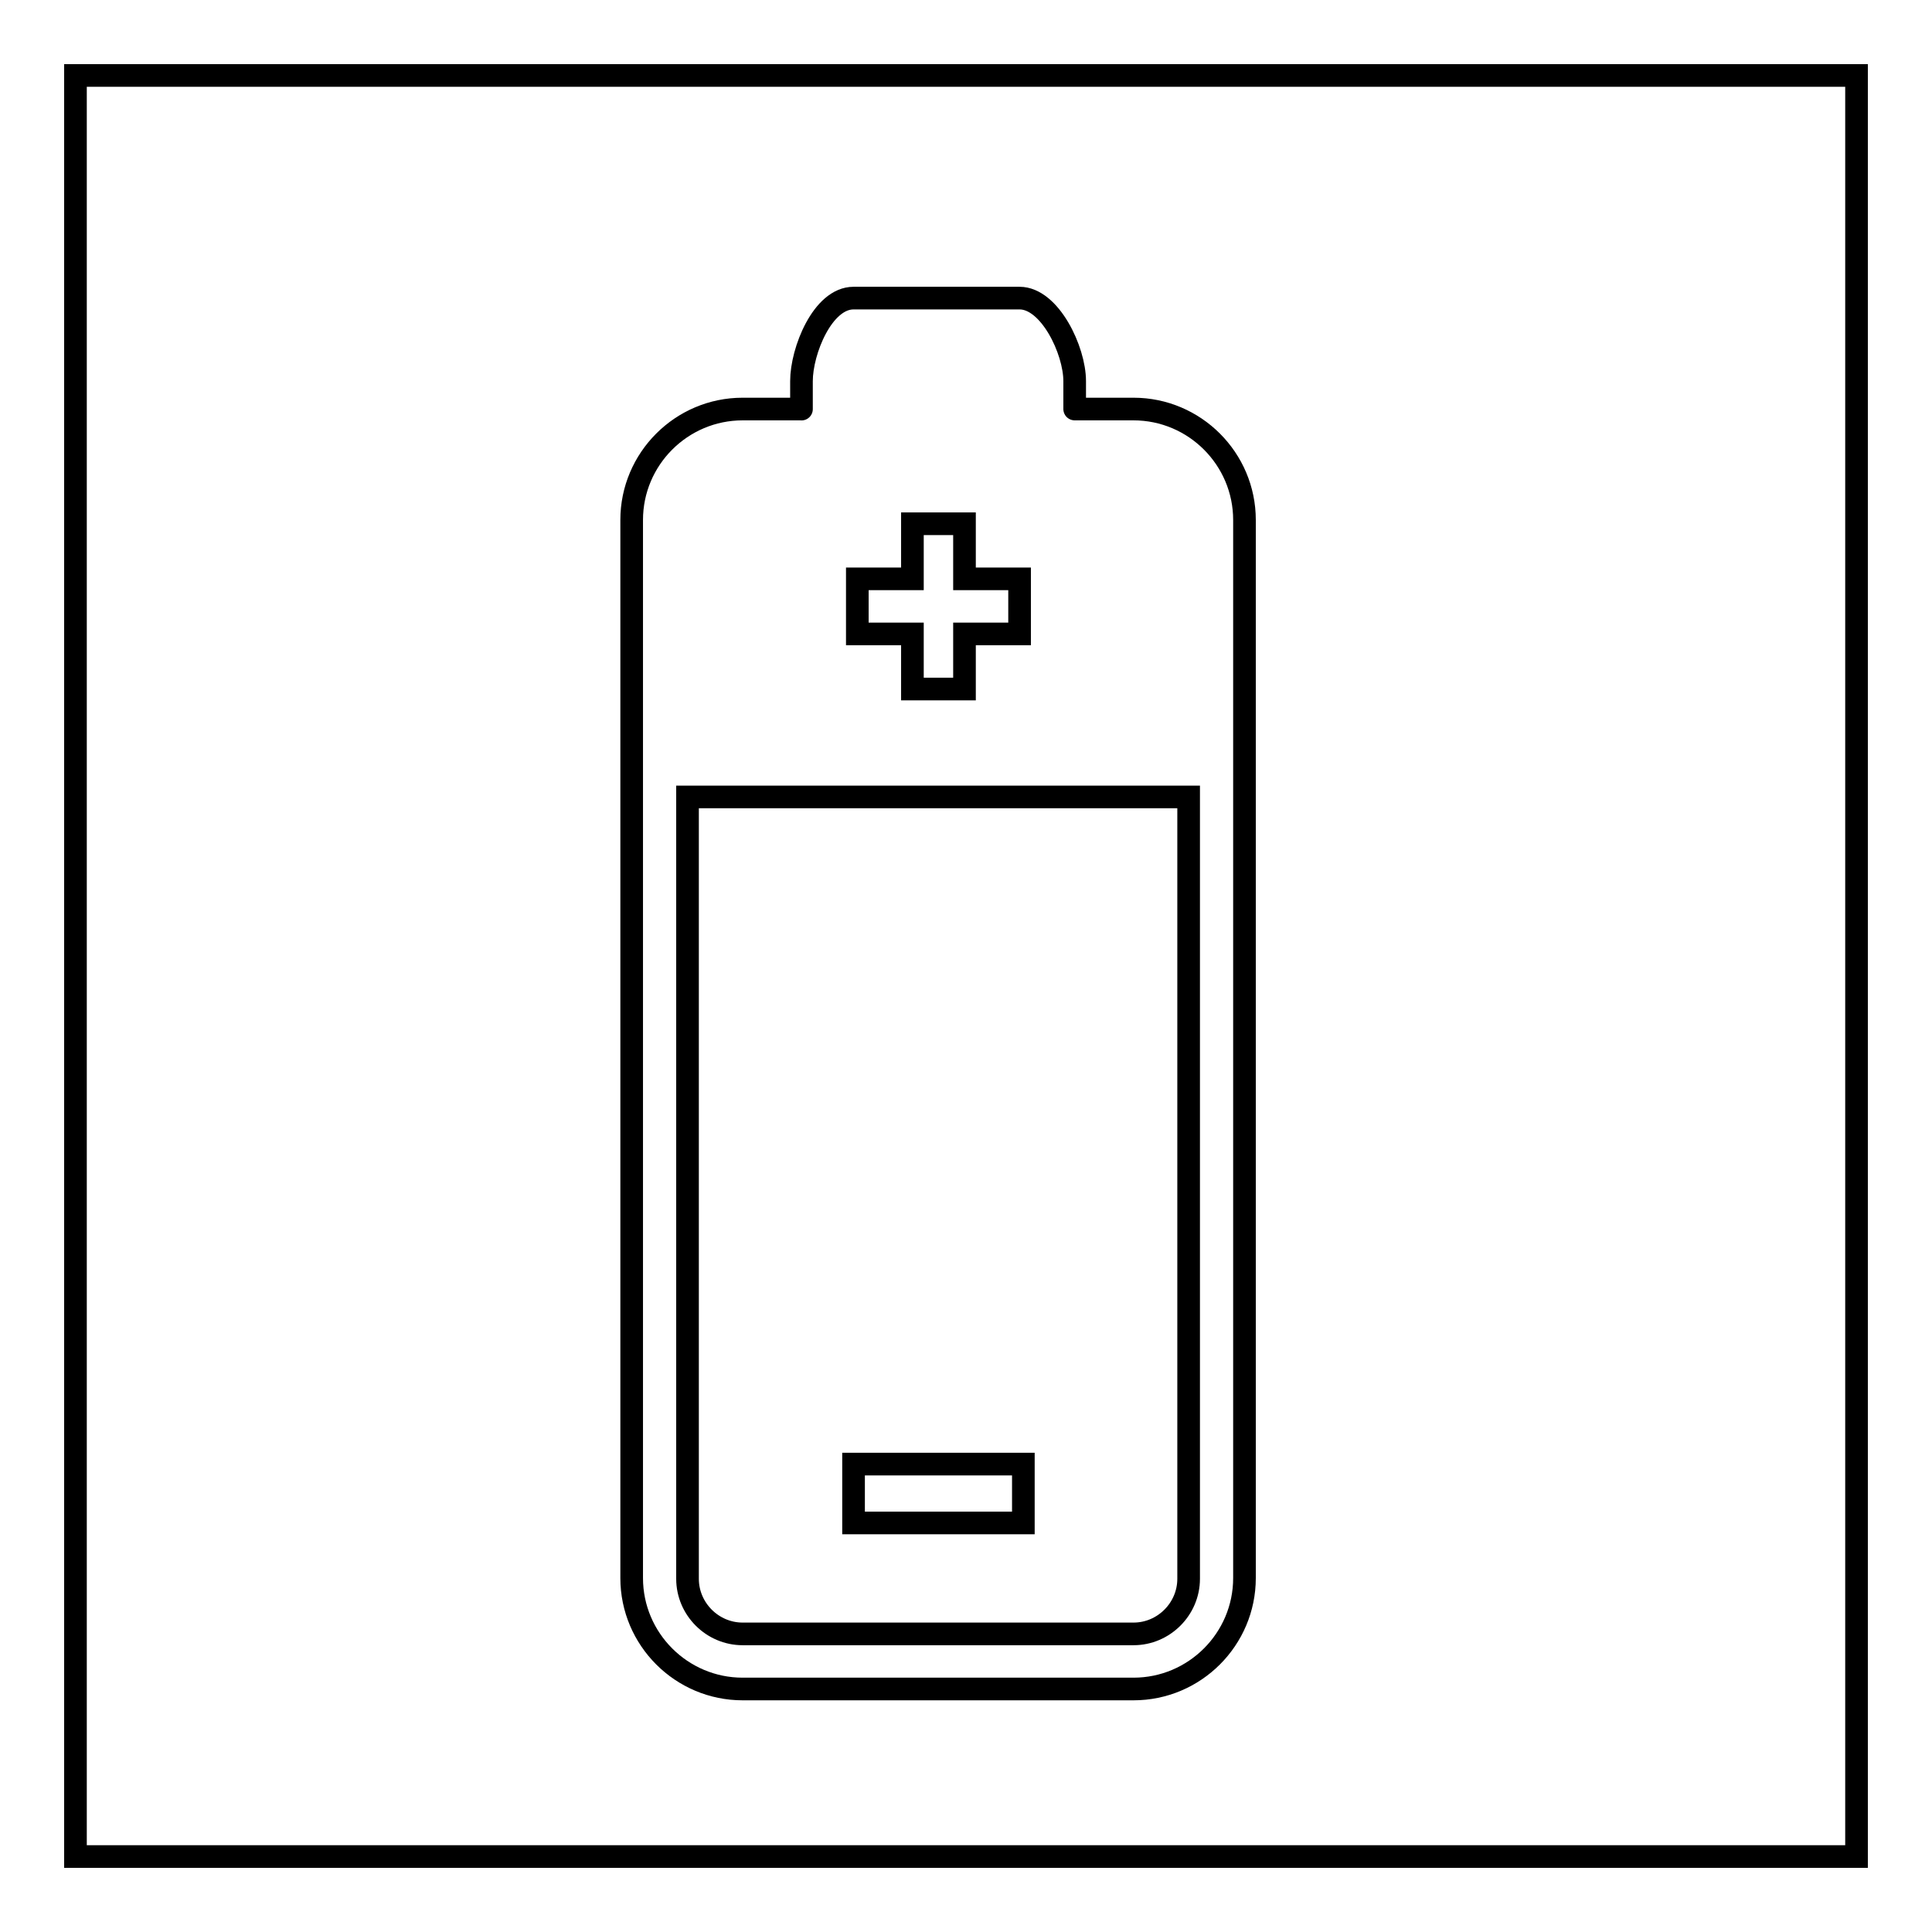
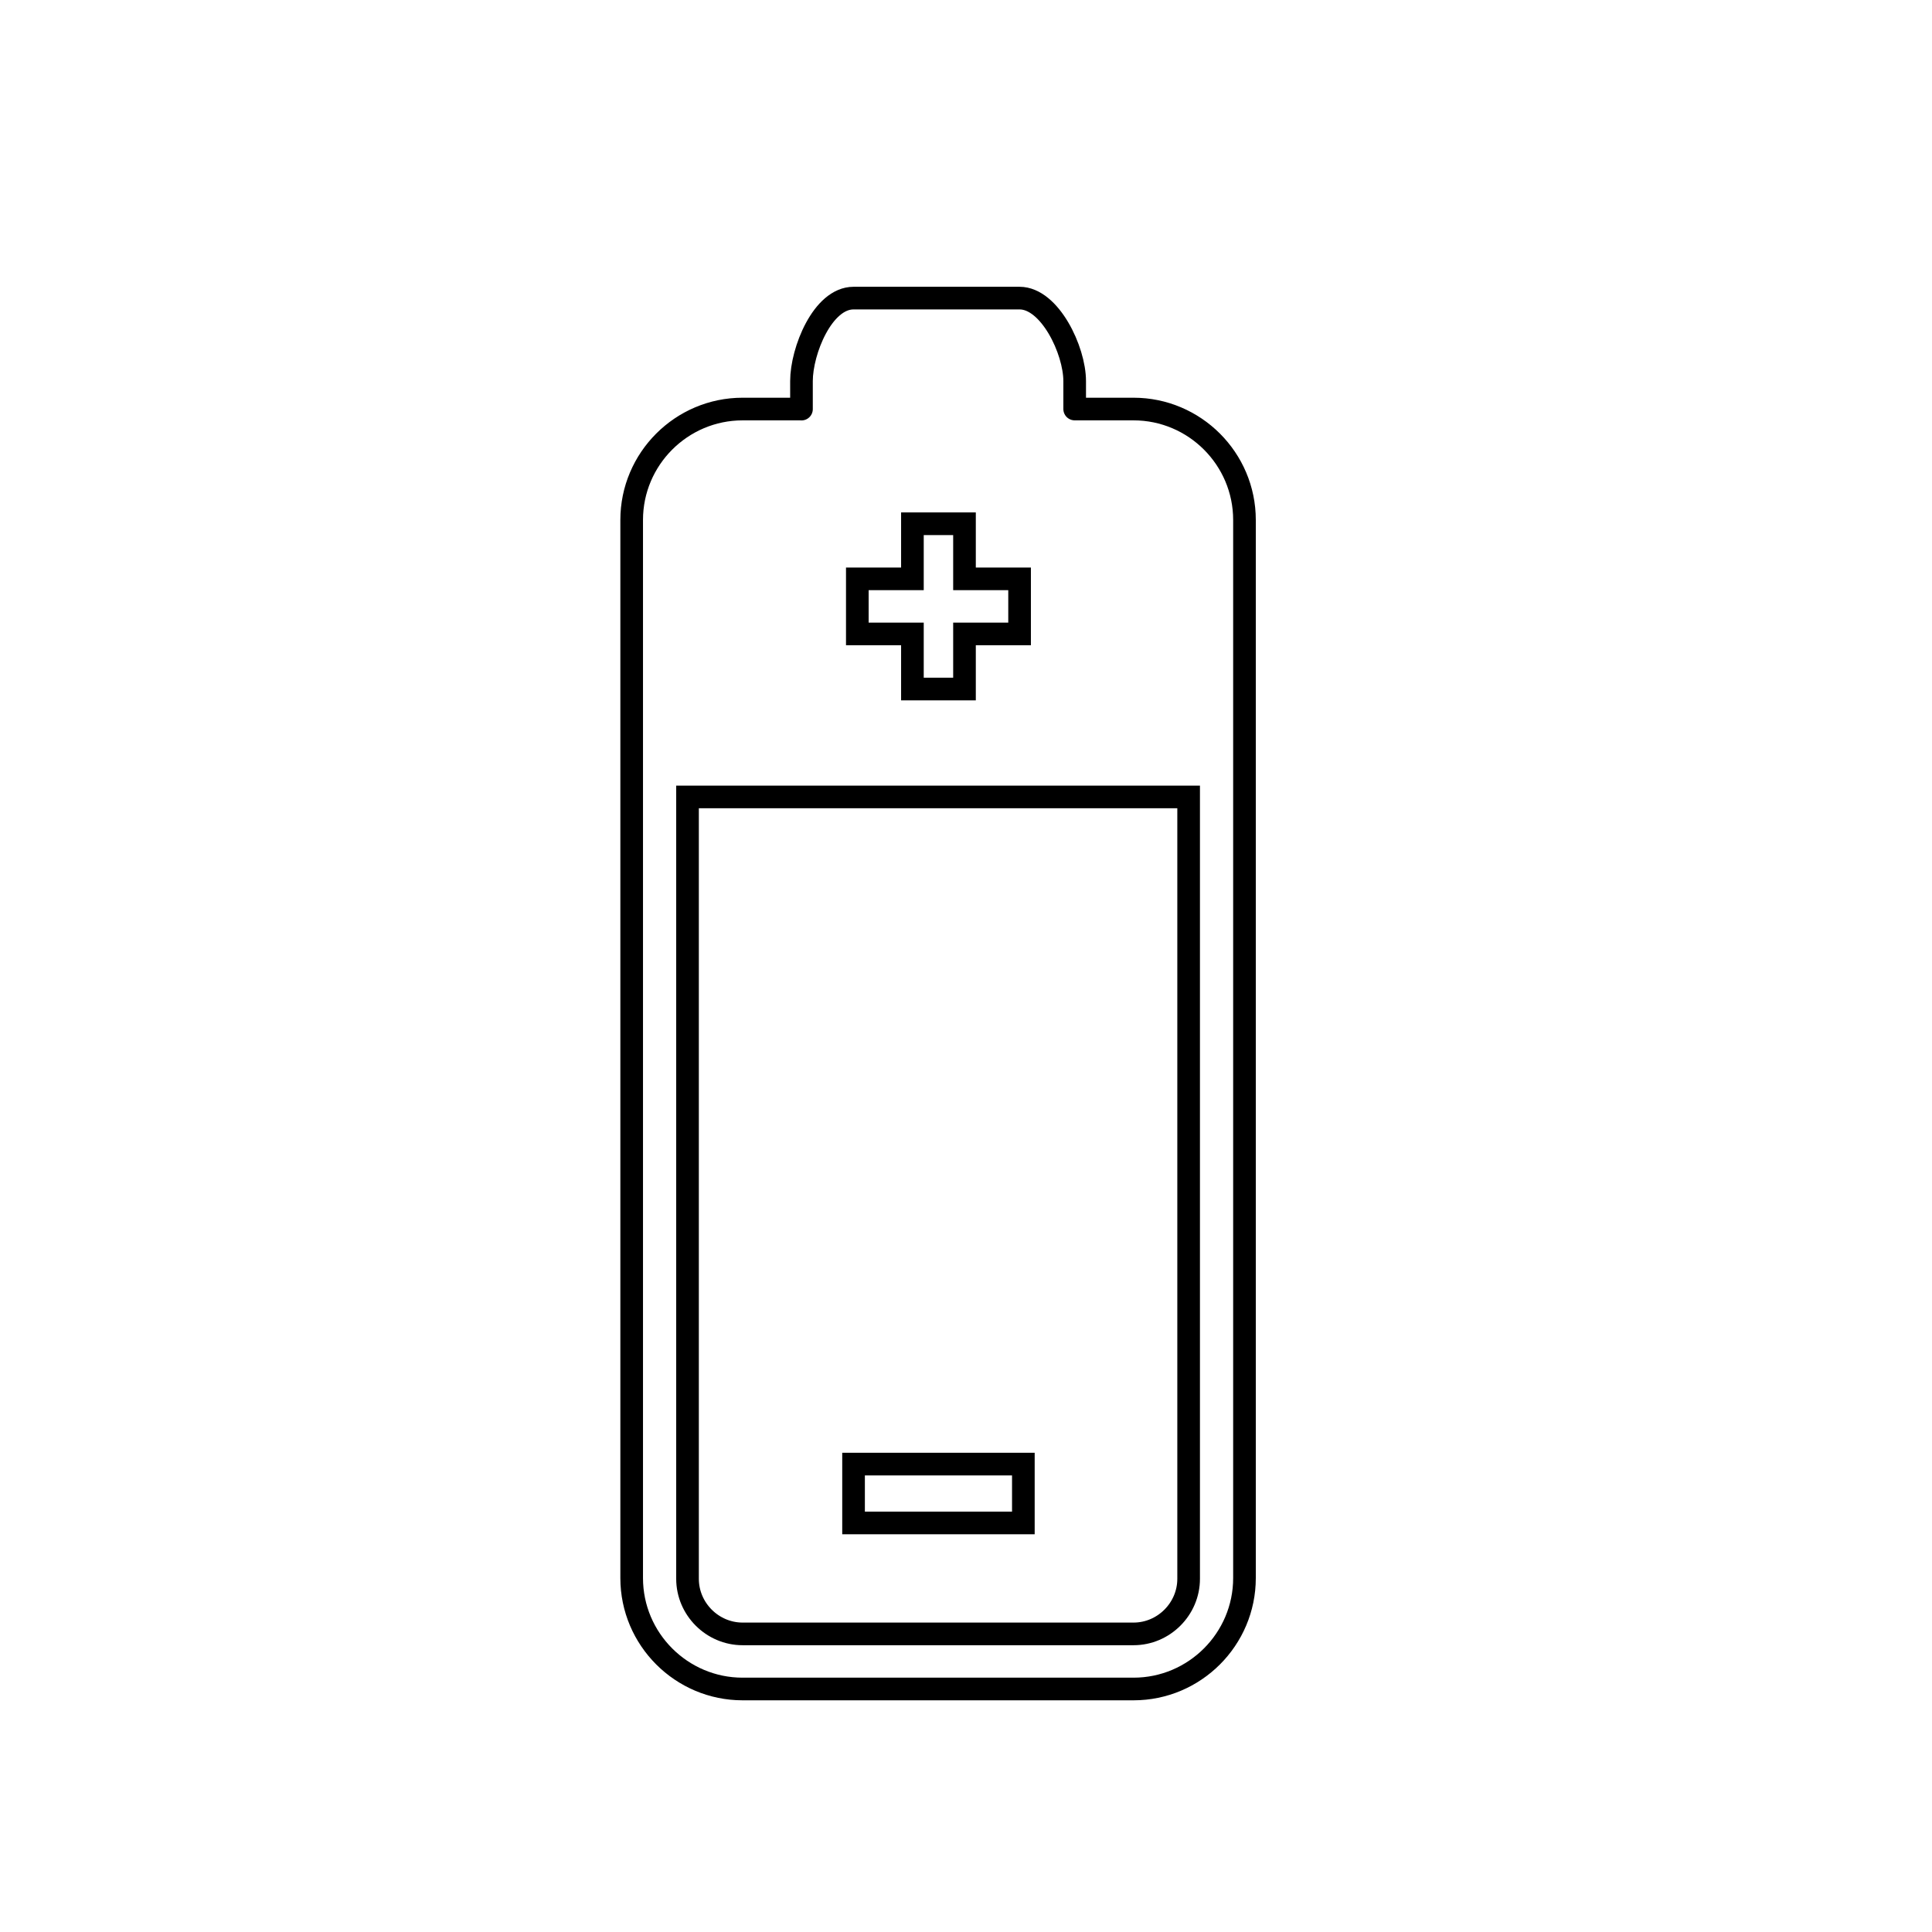
<svg xmlns="http://www.w3.org/2000/svg" version="1.1" x="0px" y="0px" viewBox="0 0 256 256" enable-background="new 0 0 256 256" xml:space="preserve">
  <g>
    <g>
-       <path stroke-width="3" fill-opacity="0" stroke="#000000" d="M10,10h236v236H10V10z" />
      <path stroke-width="3" fill-opacity="0" stroke="#000000" d="M150.2,223.8H98.4c-8.1,0-14.7-6.6-14.7-14.7V68.9c0-8.1,6.6-14.7,14.7-14.7h7.8c0,0,0,0.4,0-3.7c0-4,2.8-11,6.9-11h22c4,0,7.3,6.9,7.3,11c0,4.1,0,3.7,0,3.7h7.8c8.1,0,14.7,6.6,14.7,14.7v140.2C164.9,217.2,158.3,223.8,150.2,223.8z M135.1,76.7h-7.3v-7.3h-6.9v7.3h-7.3V84h7.3v7.3h6.9V84h7.3V76.7z M157.5,105.6H91.1v103.6c0,4,3.3,7.3,7.3,7.3h51.8c4,0,7.3-3.3,7.3-7.3L157.5,105.6L157.5,105.6z M113.1,194h22.5v7.8h-22.5V194L113.1,194z" />
    </g>
  </g>
</svg>